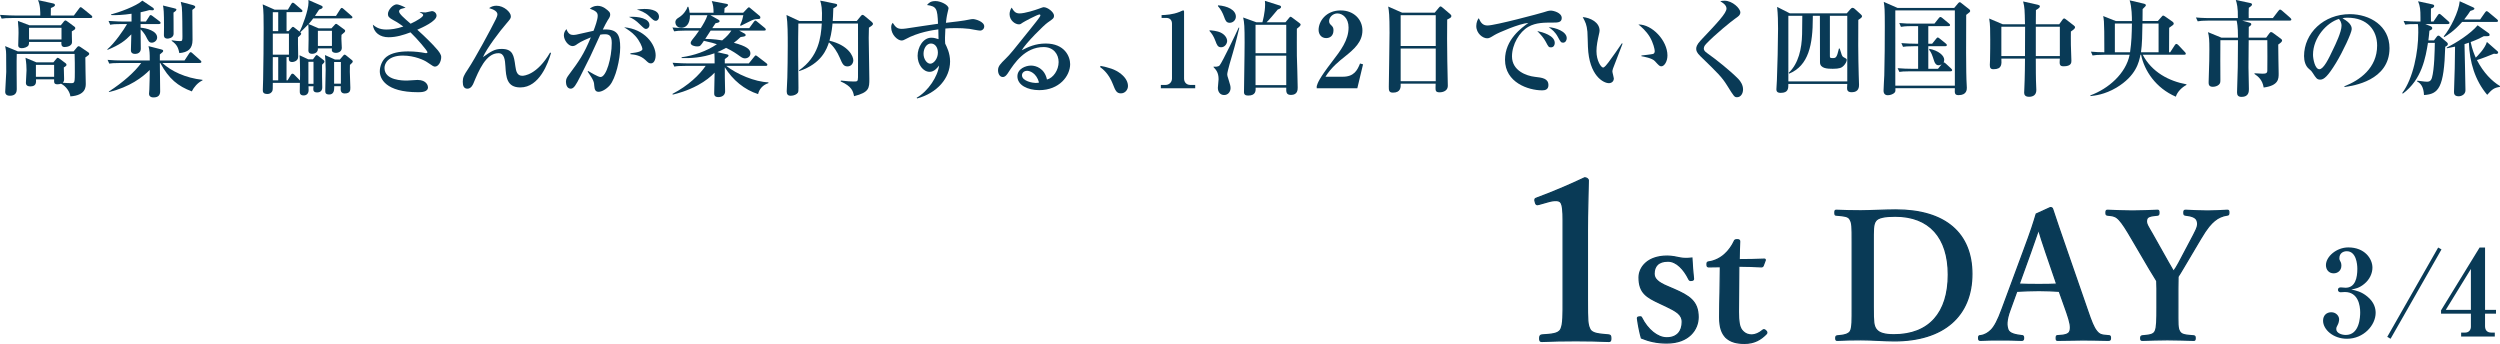
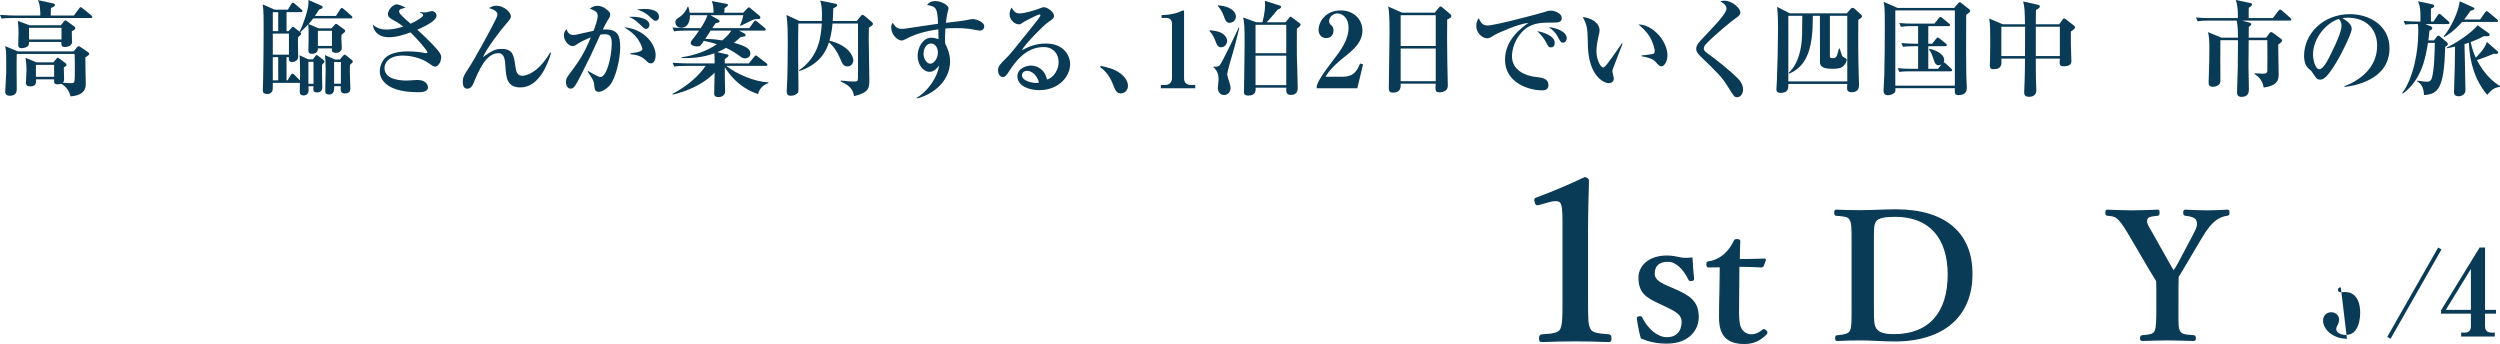
<svg xmlns="http://www.w3.org/2000/svg" id="_レイヤー_2" data-name="レイヤー 2" viewBox="0 0 336.433 46.291">
  <g id="_画像" data-name="画像">
    <g>
      <g>
        <path d="M12.214,2.423H1.736c-.854,0-1.162,.028-1.513,.084l-.224-.504c.84,.07,1.835,.084,1.989,.084h3.432c0-.434,.014-1.387-.309-2.073l2.045,.448c.099,.028,.238,.056,.238,.224s-.238,.266-.546,.392c0,.224,0,.294-.015,1.009h3.11l.7-.938c.084-.112,.126-.182,.21-.182,.07,0,.112,.028,.267,.154l1.162,.938c.098,.07,.141,.14,.141,.21,0,.126-.112,.154-.211,.154Zm-.729,5.309c-.014,.56,.057,3.026,.057,3.516,0,.448,0,1.583-2.073,1.723-.042-.546-.546-1.359-1.261-1.709-.084,.028-.225,.084-.448,.084-.504,0-.49-.224-.476-.672h-2.438c.014,.42,.056,.952-.757,.952-.546,0-.603-.294-.603-.49,0-.084,.084-1.429,.084-1.695,0-.392-.027-.981-.14-1.667l1.471,.616h2.283l.392-.476c.057-.056,.113-.14,.183-.14,.07,0,.168,.056,.238,.112l.826,.616c.112,.084,.126,.182,.126,.224,0,.084-.056,.168-.363,.35,0,.252,.041,1.359,.041,1.583,0,.21-.056,.35-.182,.476,.364,.028,.799,.056,1.162,.056,.253,0,.351-.056,.406-.252,.057-.21,.057-.826,.057-1.233,0-.784,0-1.667-.028-2.451H2.255c-.042,.672,0,4.609,0,4.763,0,.28-.07,.868-.925,.868-.308,0-.63-.112-.63-.532,0-.112,.14-2.437,.14-2.676,0-2.535-.014-2.703-.056-2.969-.028-.224-.07-.364-.098-.504l1.723,.714h7.494l.477-.574c.041-.056,.125-.126,.209-.126s.154,.056,.267,.126l1.009,.686c.07,.042,.14,.112,.14,.21,0,.126-.056,.168-.519,.49Zm-1.82-3.516c-.014,.224,.027,1.247,.027,1.457,0,.49-.602,.658-1.008,.658-.49,0-.435-.49-.42-.687H3.907c0,.266-.014,.336-.069,.448-.154,.266-.616,.392-.896,.392-.183,0-.49-.042-.49-.378,0-.266,.042-1.429,.042-1.667,0-.322,0-.714-.084-1.625l1.555,.588h4.217l.42-.518c.056-.07,.14-.14,.195-.14,.07,0,.154,.056,.267,.14l.967,.714c.069,.056,.098,.098,.098,.182,0,.168-.056,.196-.462,.434Zm-1.387-.476H3.907v1.569h4.371v-1.569Zm-.994,4.987h-2.452v1.611h2.452v-1.611Z" fill="#093a56" />
-         <path d="M21.399,3.236h-2.479v.49c.784,.056,2.228,.434,2.228,1.317,0,.42-.393,.7-.715,.7-.363,0-.462-.196-.826-.911-.098-.196-.434-.658-.687-.882,0,.728,.028,1.891,.028,2.605,0,.532-.435,.7-.757,.7-.574,0-.574-.392-.574-.504,0-.084,.056-1.793,.056-2.129-.854,.882-1.526,1.387-3.193,2.087l-.042-.07c.967-.799,2.241-2.647,2.661-3.404h-.742c-.868,0-1.162,.028-1.526,.098l-.225-.518c.854,.07,1.85,.084,2.003,.084h1.093V1.849c-1.134,.168-2.003,.21-2.745,.182l-.028-.084c1.009-.252,3.404-1.107,4.23-1.863l1.457,.98c.042,.028,.098,.126,.098,.182,0,.07-.069,.14-.182,.14-.099,0-.309-.014-.435-.028-.28,.084-.546,.154-1.177,.294v1.247h.715l.448-.687c.042-.07,.07-.182,.21-.182,.069,0,.154,.07,.252,.14l.925,.7c.07,.056,.14,.126,.14,.21,0,.14-.126,.154-.21,.154Zm4.412,9.063c-1.877-.714-3.081-1.681-4.244-3.824h-.056c0,.532,.042,3.208,.042,3.81,0,.49-.225,.826-.896,.826-.463,0-.603-.266-.603-.476,0-.126,.042-.504,.042-.588,.028-.826,.057-1.807,.057-2.633-.967,.98-2.704,2.297-5.463,2.97l-.057-.056c1.934-1.247,3.529-2.676,4.37-3.852h-2.787c-.967,0-1.247,.042-1.513,.084l-.225-.504c.658,.056,1.316,.084,1.989,.084h3.685c0-.967-.015-1.331-.169-1.933l1.695,.434c.14,.042,.28,.07,.28,.196s-.042,.168-.448,.49v.812h3.319l.617-.938c.041-.07,.125-.182,.209-.182s.196,.098,.253,.154l1.05,.938c.07,.07,.141,.126,.141,.21,0,.14-.141,.154-.225,.154h-5.028c1.204,1.106,3.109,2.017,5.407,2.269v.07c-.658,.308-1.177,.938-1.443,1.485ZM23.347,1.695c0,.462,.027,2.662,.014,2.9-.056,.56-.742,.602-.799,.602-.504,0-.504-.336-.504-.49,0-.168,.014-.896,.014-1.037,0-2.143-.056-2.521-.14-2.927l1.485,.364c.279,.07,.322,.084,.322,.196,0,.126-.238,.294-.393,.392Zm2.535-.364c0,.63,.028,3.614,.028,4.034,0,1.233-.631,1.681-1.779,1.779-.154-.826-.392-1.191-1.022-1.639v-.084c.603,.084,.799,.112,1.106,.112,.322,0,.337-.084,.337-.644,0-.602-.015-3.46-.085-3.936-.056-.322-.098-.518-.14-.7l1.639,.434c.141,.042,.309,.112,.309,.238,0,.112-.043,.154-.393,.406Z" fill="#093a56" />
        <path d="M38.562,1.639v2.549h.28l.392-.448c.07-.07,.112-.126,.196-.126,.07,0,.126,.042,.238,.14l.645,.504c.336-.588,1.204-2.872,1.204-3.922,0-.098,0-.224-.014-.336l1.737,.756c.084,.042,.182,.098,.182,.196,0,.182-.182,.238-.476,.336-.295,.462-.421,.658-.561,.854h2.829l.561-.882c.07-.098,.126-.196,.224-.196,.057,0,.127,.042,.253,.154l1.022,.896c.07,.056,.154,.126,.154,.21,0,.14-.141,.154-.225,.154h-5.057c-.196,.266-.28,.378-.616,.757l1.345,.574h1.736l.406-.448c.084-.098,.141-.154,.211-.154,.069,0,.126,.042,.238,.126l.84,.616c.098,.07,.141,.098,.141,.21,0,.126-.043,.168-.49,.532,0,.154-.015,.336-.015,.504,0,.182,.056,1.051,.056,1.247,0,.462-.406,.672-.798,.672-.224,0-.546-.07-.546-.392,0-.042,.014-.182,.014-.21h-1.891c.041,.49-.351,.729-.771,.729-.504,0-.504-.336-.504-.462,0-.21,.028-1.219,.028-1.457,0-1.331,0-1.485-.042-2.045-.364,.392-1.009,1.009-1.078,1.064,.069,.07,.125,.126,.125,.182,0,.126-.098,.21-.434,.504v.924c0,.238,.027,1.415,.027,1.681,0,.658-.742,.715-.798,.715-.393,0-.462-.224-.462-.42,0-.07,0-.154,.014-.238h-.322v3.124h.141l.434-.715c.07-.112,.126-.182,.21-.182,.112,0,.21,.07,.267,.14l.714,.729,.042,.042c.015-.658,.015-.742,.015-.812,0-.574-.015-2.073-.07-2.577l1.177,.546h.63l.309-.42c.056-.07,.112-.154,.182-.154,.07,0,.154,.056,.267,.154l.645,.504c.098,.084,.14,.126,.14,.196,0,.126-.069,.21-.322,.448v1.527c0,.224,.028,1.275,.028,1.513,0,.49-.294,.686-.687,.686-.476,0-.519-.252-.519-.476q0-.098,.028-.35h-.673c0,.112,.015,.42,.015,.518,0,.434-.252,.714-.673,.714-.518,0-.518-.364-.518-.574,0-.14,.014-1.022,.014-1.121h-3.643c0,.729,0,.925-.056,1.079-.028,.07-.196,.42-.672,.42-.616,0-.616-.322-.616-.546,0-.196,.042-1.177,.042-1.401,.042-2.325,.069-4.636,.069-6.948,0-1.205,0-2.325-.126-3.166l1.611,.714h1.778l.449-.756c.056-.084,.125-.182,.209-.182,.085,0,.154,.042,.267,.14l.896,.77c.084,.07,.14,.126,.14,.21,0,.14-.14,.154-.224,.154h-1.919Zm-1.121,9.175v-3.124h-.729c-.014,.448,0,2.633,0,3.124h.729Zm-.729-9.175v2.549h.729V1.639h-.729Zm0,2.885v2.83h2.172v-2.83h-2.172Zm5.478,6.752v-2.956h-.687v2.956h.687Zm.589-7.13v2.031h1.891v-2.031h-1.891Zm2.955,3.866l.42-.49c.07-.084,.141-.168,.225-.168,.07,0,.14,.056,.195,.098l.743,.602c.084,.07,.153,.126,.153,.21,0,.126-.041,.154-.378,.476,0,.294-.014,.532-.014,.896,0,.336,.07,1.849,.07,2.171s0,.771-.757,.771c-.532,0-.546-.42-.546-.63,0-.07,.014-.266,.014-.35h-.882v.154c0,.378-.043,.966-.673,.966-.532,0-.532-.294-.532-.504,0-.462,.056-2.465,.056-2.872,0-.798-.056-1.625-.098-1.933l1.345,.602h.658Zm-.771,.336v2.914h.911v-2.914h-.911Z" fill="#093a56" />
        <path d="M58.55,8.965c-.195,0-.279-.056-1.078-.602-.351-.252-1.667-.883-3.25-.883-1.975,0-2.479,1.051-2.479,1.667,0,1.695,2.493,1.695,3.026,1.695,.224,0,1.219-.084,1.414-.084,1.275,0,1.415,.84,1.415,.98,0,.672-.938,.672-1.345,.672-4.37,0-5.141-1.835-5.141-2.815,0-.63,.294-1.485,.896-1.947,.686-.532,1.751-.729,2.928-.729,.91,0,1.709,.112,2.227,.21,.042,.014,.112,.028,.168,.028,.084,0,.196-.028,.196-.126,0-.182-1.345-1.779-2.283-2.675-.938,.35-1.905,.658-2.955,.658-1.135,0-2.003-.616-2.115-1.695,.308,.252,.784,.658,1.807,.658,.603,0,1.358-.084,2.298-.406-.771-.56-1.107-.742-1.359-.869-.574-.308-.715-.49-.715-.812,0-.56,.688-1.303,1.191-1.303,.182,0,.714,.182,1.19,.448-.099,.042-.589,.14-.673,.196-.125,.07-.209,.182-.209,.308,0,.308,.658,.883,1.555,1.653,.882-.406,1.694-.911,1.694-1.163,0-.084-.042-.154-.476-.392l.014-.028c.378,.056,.686,.07,.771,.07,.126,0,.728-.182,.854-.182,.336,0,.63,.28,.63,.616,0,.756-1.933,1.597-2.591,1.891,.125,.112,.7,.63,.812,.742,.714,.687,2.03,1.961,2.283,2.507,.098,.196,.125,.294,.125,.406,0,.687-.406,1.303-.826,1.303Z" fill="#093a56" />
        <path d="M70.02,11.766c-1.835,0-1.919-1.429-2.003-2.815-.057-.869-.126-1.793-.938-1.793-1.681-.014-2.661,2.367-3.362,4.048-.07,.168-.308,.729-.812,.729-.462,0-.63-.35-.63-.939,0-.574,.168-.896,.687-1.667,.967-1.443,3.151-5.491,3.781-6.78,.07-.154,.196-.434,.196-.616,0-.35-.406-.645-1.12-.841,.309-.224,.616-.322,.994-.322,1.009,0,1.934,.882,1.934,1.415,0,.28-.057,.35-.645,1.037-.785,.896-2.619,3.306-3.109,4.469,1.092-.771,1.555-1.107,2.507-1.107,1.526,0,1.653,.869,1.849,2.311,.099,.729,.252,1.303,.939,1.303,.224,0,1.988-.112,3.739-3.124l.126,.056c-.378,1.317-1.555,4.636-4.132,4.636Z" fill="#093a56" />
        <path d="M82.044,11.5c-.476,.532-1.092,.854-1.484,.854-.435,0-.547-.294-.588-.812-.028-.476-.043-.7-.896-1.919l.069-.07c.238,.14,1.345,.812,1.667,.812,.799,0,1.513-2.62,1.513-4.581,0-.967-.336-1.177-.91-1.177-.196,0-.448,.014-.63,.056-.141,.28-1.121,2.479-1.346,2.927-.195,.378-1.162,2.325-1.344,2.689-.589,1.163-.869,1.653-1.289,1.653-.477,0-.645-.518-.645-.925s.154-.616,.42-.981c1.316-1.779,1.976-2.675,2.928-5-.336,.126-1.33,.546-1.793,.882-.224,.168-.406,.294-.672,.294-.547,0-1.163-.77-1.163-1.471,0-.406,.224-.658,.351-.812,.224,.658,.574,.784,.896,.784,.126,0,.308-.014,.434-.042,.49-.112,1.836-.42,2.312-.518,.21-.546,.561-1.513,.561-2.017,0-.42-.196-.644-1.064-.967,.21-.154,.532-.378,1.05-.378,.743,0,1.331,.56,1.569,.812,.084,.098,.126,.21,.126,.35,0,.252-.07,.392-.336,.784-.168,.252-.406,.742-.658,1.247,2.017-.126,2.339,.771,2.339,2.423,0,1.555-.603,4.174-1.415,5.099Zm5.547-2.97c-.266,0-.378-.112-.742-.462-.672-.63-1.429-.714-2.003-.771l-.014-.126c1.19-.112,1.625-.35,1.625-.574s-.364-1.107-.967-1.765c-.462-.518-1.093-.91-1.499-1.163,2.731,.238,4.244,2.269,4.244,3.782,0,.238-.07,1.078-.645,1.078Zm-.672-4.636c-.154,0-.28-.098-.812-.616-.504-.504-.952-.812-1.484-1.009,1.358-.084,2.773,.238,2.773,1.093,0,.308-.211,.532-.477,.532Zm1.331-1.093c-.225,0-.351-.098-.896-.63-.547-.532-1.219-.756-1.653-.883,.322-.042,.616-.084,1.037-.084,.294,0,1.946,0,1.946,1.065,0,.28-.182,.532-.434,.532Z" fill="#093a56" />
        <path d="M102.021,12.663c-1.82-.574-3.432-1.891-4.482-3.614,0,.854,0,1.849,.028,2.592,0,.042,.014,.546,.014,.644,0,.784-.84,.784-.896,.784-.574,0-.574-.336-.574-.532,0-.448,.042-2.367,.056-2.76-.476,.518-1.26,1.148-2.24,1.681-1.485,.798-2.802,1.135-3.391,1.275l-.042-.098c2.144-1.121,3.628-2.549,4.469-3.768h-2.703c-.854,0-1.163,.028-1.513,.098l-.238-.518c.854,.07,1.849,.084,2.003,.084h3.655c0-.434,0-.924-.027-1.359-1.695,.616-3.236,.672-4.412,.644v-.112c1.681-.238,3.319-.798,4.748-1.751-.294-.098-.771-.252-1.751-.462-.462,.7-.504,.756-.91,.756-.309,0-.868-.126-.868-.462,0-.112,.098-.308,.195-.42,.393-.504,.547-.658,.938-1.247h-1.849c-.854,0-1.162,.042-1.513,.098l-.225-.518c.854,.084,1.835,.084,1.989,.084h1.821c.267-.406,.729-1.163,.896-1.737h-2.354c.028,1.233-.588,1.695-1.135,1.695-.63,0-.826-.462-.826-.728,0-.364,.224-.504,.49-.672,.546-.336,1.022-.953,1.148-1.429h.112c.126,.462,.141,.504,.168,.799h3.222c0-.645-.042-1.023-.238-1.569l1.989,.378c.168,.028,.196,.112,.196,.154,0,.126-.294,.308-.462,.42-.028,.28-.028,.308-.043,.616h2.55l.589-.616c.084-.084,.14-.112,.182-.112,.057,0,.098,.042,.182,.112l1.247,1.037c.07,.056,.112,.126,.112,.21,0,.21-.126,.224-.448,.224-.084,0-.364,.014-.7,.168-.238,.112-1.275,.644-1.499,.742l-.084-.084c.294-.644,.351-.938,.435-1.345h-4.427l1.093,.616c.056,.028,.14,.112,.14,.182,0,.126-.098,.21-.546,.28-.099,.154-.141,.196-.435,.658h4.973l.616-.84c.07-.084,.126-.168,.21-.168,.085,0,.141,.07,.253,.154l1.008,.826c.084,.07,.141,.14,.141,.224,0,.126-.127,.14-.211,.14h-3.375l.756,.42c.099,.056,.112,.112,.112,.168,0,.14,0,.196-.673,.28-.363,.35-.588,.532-.91,.77,1.723,.462,2.228,.883,2.228,1.415,0,.518-.462,.686-.715,.686-.224,0-.392-.07-.7-.294-.448-.322-.967-.7-1.863-1.121-.588,.322-.896,.462-1.176,.574l1.288,.294c.099,.028,.224,.056,.224,.154,0,.126-.056,.168-.504,.49v.574h3.236l.714-.882c.126-.168,.154-.182,.225-.182,.056,0,.084,.014,.266,.154l1.149,.883c.069,.056,.14,.126,.14,.21,0,.126-.112,.154-.21,.154h-5.323c1.415,1.121,3.853,2.157,5.673,2.213v.112c-.742,.224-1.246,.812-1.387,1.471Zm-6.387-8.545c-.168,.266-.49,.742-.729,1.121,.322,0,1.051,0,2.283,.196,.658-.532,.994-.953,1.232-1.317h-2.787Z" fill="#093a56" />
        <path d="M116.934,3.726c-.014,.322-.028,.742-.028,1.373,0,1.541,.084,3.992,.084,5.519,0,1.219,0,1.807-2.059,2.325-.126-.644-.28-1.317-1.807-1.989l.041-.112c.925,.098,1.275,.126,1.695,.126,.547,0,.574-.014,.603-.56,0-.154,.014-6.135,0-7.242h-3.432c-.015,.21-.099,1.275-.406,2.311,2.591,.63,3.208,2.101,3.208,2.647,0,.308-.211,.812-.785,.812-.532,0-.686-.336-1.036-1.163-.337-.784-.799-1.513-1.457-2.073-.294,.882-.966,2.844-3.992,3.866l-.042-.098c2.662-1.835,2.955-4.455,3.068-6.303h-3.152c-.056,2.521-.014,5.939,.014,8.643,0,.392,0,.518-.084,.672-.14,.21-.518,.406-.952,.406-.393,0-.546-.196-.546-.602,0-.294,.069-1.569,.084-1.835,.027-1.093,.056-2.704,.056-4.258s0-3.068-.168-4.174l1.737,.812h3.025c.07-1.709-.07-2.213-.225-2.746l2.004,.406c.153,.028,.279,.056,.279,.196,0,.168-.14,.238-.518,.434-.028,.938-.057,1.401-.084,1.709h3.235l.504-.616c.141-.168,.183-.21,.28-.21,.084,0,.21,.084,.267,.14l.98,.812c.056,.056,.153,.168,.153,.252,0,.182-.266,.336-.546,.518Z" fill="#093a56" />
        <path d="M131.902,4.118c-.237,0-1.261-.21-1.471-.238-.616-.07-1.204-.098-1.807-.098-.687,0-1.106,.028-1.401,.056-.056,.967-.069,1.555-.027,2.031,.21,.434,.658,1.275,.658,2.395,0,2.269-1.751,4.258-4.44,4.987l-.056-.098c1.541-.868,2.857-2.885,3.012-4.328-.253,.322-.659,.841-1.262,.841-.882,0-1.624-.981-1.624-2.157,0-1.121,.714-2.437,1.849-2.437,.364,0,.687,.112,.967,.196,0-.07-.014-.883-.028-1.317-.729,.098-2.718,.378-4.44,1.331-.14,.084-.336,.168-.504,.168-.519,0-1.4-.756-1.4-1.765,0-.336,.084-.448,.209-.616,.351,.546,.589,.812,1.191,.812,.308,0,.364,0,2.801-.378,.281-.042,1.766-.252,2.102-.308-.084-2.045-.196-2.339-1.484-2.521,.238-.266,.462-.532,1.148-.532s1.751,.518,1.751,.98c0,.07-.099,.42-.126,.56-.127,.504-.196,1.121-.225,1.387,.869-.098,2.479-.28,3.193-.448,.112-.028,.309-.056,.449-.056,.336,0,1.513,.35,1.513,.98,0,.364-.294,.574-.547,.574Zm-6.625,1.737c-.589,0-.995,.658-.995,1.387,0,.7,.448,1.331,.91,1.331s1.023-.687,1.023-1.485c0-.714-.379-1.233-.938-1.233Z" fill="#093a56" />
        <path d="M139.856,12.131c-1.569,0-2.941-.672-2.941-1.863,0-1.009,1.106-1.443,1.834-1.443,.659,0,1.821,.364,2.144,1.877,.854-.21,1.569-1.275,1.569-2.353,0-1.037-.673-2.017-2.018-2.017-2.521,0-3.964,2.213-4.721,3.376-.168,.266-.42,.658-.77,.658-.435,0-.645-.476-.645-.911,0-.546,.308-.854,1.036-1.569,.603-.588,.925-.995,3.403-4.09,.463-.574,1.023-1.275,1.191-1.555,.042-.056,.07-.14,.07-.182,0-.056-.028-.112-.127-.112-.266,0-2.143,1.009-2.227,1.079-.225,.168-.351,.252-.532,.252-.519,0-1.261-.532-1.261-1.373,0-.308,.111-.644,.28-.883,.294,.504,.519,.784,1.064,.784,.714,0,2.144-.462,2.549-.616,.126-.042,.589-.224,.687-.224,.561,0,1.4,.686,1.4,1.135,0,.35-.125,.434-.84,.925-.519,.35-2.983,2.802-3.502,3.74,.84-.434,1.835-.91,3.222-.91,2.563,0,3.292,1.765,3.292,2.773,0,1.597-1.471,3.502-4.16,3.502Zm-1.653-2.605c-.266,0-.672,.182-.672,.602,0,.812,1.513,1.037,1.821,1.037,.237,0,.336-.028,.476-.056-.364-1.317-1.274-1.583-1.625-1.583Z" fill="#093a56" />
        <path d="M150.844,12.565c-.603,0-.756-.42-1.078-1.233-.547-1.415-1.345-2.031-1.724-2.311l.07-.154c1.009,.21,1.934,.42,2.76,1.093,.687,.56,.924,1.135,.924,1.625,0,.476-.378,.98-.952,.98Z" fill="#093a56" />
        <path d="M156.219,11.878v-.448h.63c.505,0,.869-.392,.869-.854V3.194c0-.504-.295-.785-.785-.785h-.615v-.378c.546-.014,1.471-.056,2.423-.434,.069-.028,.406-.196,.49-.196s.112,.07,.112,.168V10.576c0,.462,.294,.854,.854,.854h.645v.448h-4.622Z" fill="#093a56" />
        <path d="M164.327,6.359c-.449,0-.574-.336-.743-.798-.28-.756-.519-1.051-.812-1.387v-.098c.267,.014,.995,.07,1.499,.308,.588,.28,.869,.757,.869,1.135,0,.308-.267,.84-.812,.84Zm1.597,.7c-.154,.518-.771,2.563-.771,2.942,0,.154,.014,.21,.195,.77,.183,.602,.253,.799,.253,1.079,0,.448-.294,.938-.868,.938-.547,0-.841-.448-.841-.967,0-.182,.098-.994,.098-1.163,0-.924-.378-1.303-.672-1.611v-.084c.237,.028,.63,.042,.812-.168,.35-.406,2.325-4.525,2.563-5.085l.084,.028c-.196,.799-.547,2.311-.854,3.32Zm-.435-3.992c-.477,0-.588-.336-.756-.798-.183-.518-.463-1.051-.827-1.443v-.112c1.274,.084,2.409,.616,2.409,1.527,0,.462-.392,.826-.826,.826Zm9.035,.799c0,.574-.014,3.25,0,3.642,.014,.574,.111,3.362,.111,4.258,0,.28,0,1.009-.896,1.009-.672,0-.658-.42-.644-.98h-4.118c.014,.406,.027,1.064-.995,1.064-.392,0-.574-.126-.574-.462,0-.799,.056-4.286,.07-5.001,0-.56,.014-1.121,.014-1.667,0-2.129-.042-2.717-.196-3.376l1.779,.644h.812c.028-.112,.364-1.289,.364-2.437,0-.098-.015-.196-.028-.448l1.905,.602c.154,.042,.267,.084,.267,.224,0,.196-.295,.294-.435,.336-.49,.588-1.233,1.485-1.513,1.723h2.549l.435-.532c.084-.112,.168-.21,.238-.21,.084,0,.168,.07,.28,.154l.882,.658c.183,.126,.196,.182,.196,.238,0,.196-.322,.42-.504,.561Zm-1.429-.532h-4.133v3.824h4.133V3.334Zm0,4.16h-4.133v3.964h4.133v-3.964Z" fill="#093a56" />
        <path d="M177.194,11.598c.126-.434,.309-1.008,2.073-3.306,1.163-1.513,2.214-2.885,2.214-4.594,0-1.261-.799-1.891-1.5-1.891-.63,0-1.12,.532-1.12,1.023,0,.294,.126,.42,.322,.602,.196,.196,.267,.336,.267,.644,0,.798-.533,1.051-.98,1.051-.687,0-1.023-.546-1.023-1.106,0-1.135,.98-2.619,2.97-2.619,1.793,0,2.928,1.247,2.928,2.689,0,1.541-1.093,2.507-2.353,3.516-.715,.56-1.863,1.485-2.62,2.717h2.339c1.485,0,1.947-.854,2.312-1.779l.406,.112-.771,3.222h-5.463v-.28Z" fill="#093a56" />
        <path d="M194.753,2.633c-.027,1.681-.014,3.46,.015,5.561,0,.532,.069,2.858,.069,3.334,0,.896-1.021,.896-1.106,.896-.532,0-.546-.238-.546-.603,0-.056,.014-.504,.014-.56h-4.706c.014,.434,.042,1.205-1.037,1.205-.56,0-.56-.322-.56-.799,0-.28,.098-6.107,.098-7.256,0-2.423-.07-2.885-.182-3.53l1.877,.826h4.384l.546-.658c.112-.126,.154-.182,.238-.182s.141,.056,.267,.154l1.022,.869c.084,.07,.168,.168,.168,.266,0,.196-.14,.266-.561,.476Zm-1.541-.588h-4.72V6.191h4.72V2.045Zm0,4.482h-4.72v4.398h4.72V6.528Z" fill="#093a56" />
        <path d="M209.02,3.04c-1.177,0-2.325-.014-3.333,.56-1.219,.687-2.214,2.381-2.214,3.992,0,1.933,1.961,2.619,3.067,2.746,.995,.112,1.836,.21,1.836,1.121,0,.574-.421,.7-.827,.7-1.877,0-5.015-1.051-5.015-4.118,0-2.731,2.256-4.314,3.152-4.959-1.219,.084-4.076,1.331-4.553,1.625-.574,.35-.729,.448-1.009,.448-.574,0-1.457-.644-1.457-1.653,0-.504,.21-.938,.337-1.051,.266,.63,.56,.98,1.176,.98,1.023,0,7.13-1.639,7.551-1.779,.406-.126,.645-.224,.98-.224s1.457,.28,1.457,.995c0,.616-.575,.616-1.149,.616Zm-.308,3.334c-.295,0-.336-.07-.687-.742-.294-.56-.645-.925-1.149-1.457,.688,.154,2.354,.588,2.354,1.611,0,.21-.098,.588-.518,.588Zm1.639-.63c-.28,0-.351-.112-.687-.742-.378-.714-.784-1.009-1.247-1.345,.883,.056,2.424,.56,2.424,1.485,0,.308-.196,.602-.49,.602Z" fill="#093a56" />
        <path d="M217.067,9.217c-.056,.196-.084,.308-.084,.392,0,.154,.196,.812,.196,.938,0,.392-.28,.645-.673,.645-.686,0-2.661-.953-2.814-4.889-.015-.322-.043-1.737-.07-2.031-.099-.98-.252-1.26-.631-1.975,.995,.084,2.27,.686,2.27,1.821,0,.154-.042,.28-.07,.434-.195,.854-.35,1.597-.35,2.325,0,1.317,.63,2.213,.896,2.213,.182,0,.532-.448,.729-.714,.476-.63,1.526-2.129,1.793-2.549l.098,.042c-.112,.266-1.275,3.292-1.289,3.348Zm6.514-.294c-.238,0-.309-.07-.883-.7-.363-.406-1.498-.602-1.807-.658v-.098c.112-.014,1.415-.154,1.568-.21,.085-.028,.225-.126,.225-.378,0-.238-.196-1.121-.672-1.919-.477-.784-1.121-1.345-1.527-1.667,1.835-.028,3.908,2.157,3.908,4.174,0,.826-.434,1.457-.812,1.457Z" fill="#093a56" />
        <path d="M233.771,13.083c-.364,0-.393-.042-1.359-1.597-.7-1.121-1.232-1.639-3.6-3.936-.477-.462-.547-.742-.547-.967s.028-.532,.631-1.177c2.255-2.381,3.445-3.642,3.445-4.258,0-.504-.615-.854-.84-.967,.154-.056,.252-.084,.574-.084,1.078,0,2.129,1.051,2.129,1.569,0,.378-.336,.588-.658,.812-.462,.308-2.745,2.157-3.964,3.446-.042,.042-.294,.308-.294,.588,0,.238,.111,.406,.462,.645,1.19,.84,3.124,2.381,4.202,3.488,.266,.28,.616,.784,.616,1.387,0,.588-.336,1.051-.798,1.051Z" fill="#093a56" />
        <path d="M250.078,2.676c-.028,1.359-.015,5.295,.056,7.424,0,.21,.042,1.121,.042,1.303,0,.252,0,1.009-.98,1.009-.63,0-.63-.364-.63-.602,0-.084,.027-.448,.027-.518h-7.928c0,.616,0,1.205-1.037,1.205-.49,0-.574-.238-.574-.476,0-.196,.057-1.079,.07-1.247,.07-1.639,.154-5.211,.154-6.906,0-.911-.014-1.947-.126-2.942l1.709,.868h7.662l.49-.56c.126-.14,.196-.182,.294-.182,.07,0,.196,.042,.322,.168l.715,.644c.125,.112,.237,.238,.237,.308,0,.154-.112,.252-.504,.504Zm-1.485-.546h-2.339V7.564c0,.21,.056,.252,.351,.252,.434,0,.574,0,.868-1.289h.099c.266,.868,.321,1.051,.49,1.149,.35,.196,.462,.224,.462,.392,0,.182-.168,.532-.421,.784-.252,.266-.56,.406-1.456,.406-.7,0-1.709-.028-1.724-.854-.014-.7-.014-4.707-.014-6.275h-.952v.238c0,3.628-.547,6.458-3.194,7.55l-.042-.126c1.317-1.247,1.751-3.25,1.793-5.197,.015-.35,.015-2.073,.028-2.465h-1.877V10.954h7.928V2.129Z" fill="#093a56" />
        <path d="M264.598,2.003c-.015,2.395-.042,7.914,.069,9.455,.015,.182,.015,.294,.015,.35,0,.224,0,.995-1.106,.995-.547,0-.533-.266-.505-.938h-7.998c.014,.266,.014,.462-.099,.588-.153,.182-.546,.364-.924,.364-.574,0-.574-.504-.574-.63,0-.294,.084-1.709,.098-2.045,.057-1.765,.07-4.777,.07-6.57,0-2.353-.028-2.634-.141-3.32l1.85,.812h7.634l.519-.616c.084-.098,.154-.154,.224-.154,.085,0,.169,.084,.294,.182l.98,.77c.085,.056,.127,.126,.127,.224,0,.126-.042,.168-.532,.532Zm-1.527-.602h-8.013V11.528h8.013V1.401Zm-.574,8.194h-5.379c-.966,0-1.247,.042-1.513,.084l-.238-.504c.672,.056,1.331,.084,2.003,.084h.757v-3.04h-.519c-.966,0-1.232,.042-1.513,.084l-.225-.504c.659,.056,1.331,.084,1.989,.084h.267V3.516h-.799c-.967,0-1.232,.056-1.513,.098l-.224-.518c.658,.07,1.33,.084,1.988,.084h2.746l.574-.728c.07-.084,.14-.168,.238-.168,.07,0,.14,.056,.252,.14l.896,.742c.056,.042,.141,.112,.141,.21,0,.14-.141,.14-.225,.14h-2.703v2.367h.518l.532-.658c.042-.056,.141-.182,.225-.182,.069,0,.098,.028,.266,.154l.812,.658c.057,.042,.141,.112,.141,.21,0,.14-.126,.154-.21,.154h-2.283v3.04h1.303l.49-.602c-.154,.098-.28,.126-.406,.126-.322,0-.49-.252-.589-.532-.308-.938-.378-1.149-.687-1.555l.028-.126c1.219,.224,2.003,.91,2.003,1.471,0,.196-.042,.266-.084,.364,.098-.014,.21,.07,.28,.14l.729,.672c.056,.056,.14,.14,.14,.224,0,.14-.14,.154-.21,.154Z" fill="#093a56" />
        <path d="M278.686,4.244c0,.406-.015,1.093,0,1.807,0,.588,.069,1.527,.069,2.129,0,.238,0,.742-1.05,.742-.574,0-.561-.28-.505-1.037h-3.235c0,1.079,0,2.815,.056,3.838,0,.098,.015,.308,.015,.392,0,.658-.421,.911-.98,.911-.547,0-.659-.294-.659-.56,0-.014,0-.14,.015-.336,.084-1.737,.098-3.81,.098-4.244h-3.18c.042,.756,.084,1.429-1.064,1.429-.392,0-.49-.182-.49-.588,0-.098,.015-.518,.028-.602,.027-.658,.027-2.689,.027-2.83,0-1.107,0-2.031-.14-2.802l1.821,.77h2.997c-.042-1.975-.042-2.241-.252-3.068l1.989,.448c.126,.028,.266,.084,.266,.21s-.098,.252-.531,.504c-.015,.308-.015,1.639-.015,1.905h3.151l.463-.644c.07-.084,.126-.14,.195-.14,.07,0,.141,.056,.238,.126l1.051,.812c.126,.098,.182,.168,.182,.252,0,.14-.098,.252-.56,.574Zm-9.357-.645v3.95h3.18c0-.63,.015-3.558,.015-3.95h-3.194Zm7.872,0h-3.235v3.95h3.235V3.6Z" fill="#093a56" />
-         <path d="M292.812,13.013c-2.703-1.163-4.244-3.502-4.679-5.645h-.084c-.195,.981-.574,2.83-3.235,4.427-1.583,.938-2.941,1.079-3.502,1.135v-.098c2.438-.896,4.776-2.942,5.28-5.463h-3.474c-.854,0-1.162,.042-1.513,.098l-.224-.518c.546,.056,1.261,.084,1.807,.084,0-2.591-.014-3.432-.056-4.16-.028-.35-.057-.504-.099-.714l1.695,.672h2.171c0-.448,0-1.877-.309-2.788l1.962,.462c.069,.014,.224,.07,.224,.196,0,.098-.042,.14-.434,.518,0,.252-.015,1.387-.015,1.611h2.06l.434-.49c.084-.084,.196-.252,.28-.252,.056,0,.225,.098,.28,.14l.98,.686c.07,.056,.168,.154,.168,.252s-.056,.154-.098,.196c-.057,.056-.098,.084-.519,.378-.014,.364-.014,2.858-.014,3.292h.153l.617-.952c.056-.084,.126-.168,.21-.168s.183,.07,.267,.154l.882,.939c.07,.07,.126,.14,.126,.21,0,.14-.126,.154-.21,.154h-5.589c1.219,2.325,3.502,3.544,5.883,3.978v.084c-.588,.308-1.219,.896-1.429,1.583Zm-8.208-9.847v3.866h2.045c.21-1.443,.225-2.465,.252-3.866h-2.297Zm5.883,0h-2.171c-.015,1.289-.042,2.872-.196,3.866h2.367V3.166Z" fill="#093a56" />
        <path d="M308.145,2.773h-6.401l.994,.28c.112,.028,.225,.084,.225,.21,0,.098-.098,.21-.336,.364,0,.224-.014,1.233-.014,1.443h2.353l.421-.574c.069-.098,.153-.182,.237-.182,.085,0,.183,.056,.294,.14l1.009,.742c.085,.056,.183,.154,.183,.252,0,.168-.196,.322-.519,.546-.014,.616,.056,3.348,.056,3.908,0,.7,0,1.611-2.017,1.877-.168-1.079-.812-1.541-1.232-1.821v-.098c.336,.028,.98,.056,1.078,.056,.49,0,.645-.084,.645-.434,.014-.462,.014-3.082,0-4.076h-2.507c-.028,2.073-.028,2.857-.028,3.656,0,.462,.056,2.507,.056,2.927,0,.294,0,1.051-.98,1.051-.519,0-.616-.28-.616-.616,0-.028,.084-2.858,.098-3.39,.015-1.541,.028-3.082,.028-3.628h-2.367c-.028,.84,0,4.566,0,5.323,0,.294,0,.49-.21,.672-.196,.182-.519,.28-.812,.28-.561,0-.561-.378-.561-.616,0-.448,.07-2.465,.084-2.872,.015-.602,.015-1.093,.015-1.527,0-1.275-.028-1.695-.183-2.339l1.808,.742h2.227c0-1.555-.126-2.031-.182-2.297h-3.727c-.868,0-1.162,.042-1.513,.098l-.238-.518c.854,.084,1.849,.084,2.003,.084h3.643c.027-1.401-.141-2.017-.28-2.437l1.933,.406c.154,.028,.252,.098,.252,.196,0,.112-.084,.21-.434,.448-.014,.392-.028,.771-.014,1.387h3.249l.743-.967c.084-.112,.168-.182,.237-.182,.07,0,.154,.056,.267,.154l1.106,.966c.07,.07,.14,.154,.14,.224,0,.098-.098,.14-.21,.14Z" fill="#093a56" />
        <path d="M315.513,11.71l-.028-.098c2.06-.798,4.412-2.451,4.412-5.477,0-2.031-1.274-3.754-3.992-3.754-.392,0-.504,.028-.672,.084,1.246,.658,1.246,1.261,1.246,1.443,0,.504-1.218,3.096-2.129,4.58-1.079,1.765-1.61,2.227-2.101,2.227-.449,0-.574-.21-1.009-.883-.183-.28-.196-.294-.546-.588-.435-.364-.631-1.037-.631-1.695,0-3.096,2.661-5.645,6.163-5.645,2.704,0,5.337,1.583,5.337,4.581,0,4.37-4.931,5.071-6.051,5.225Zm-.757-9.161c-1.61,.476-3.487,2.493-3.487,4.819,0,.574,.266,1.947,.854,1.947,.574,0,1.262-1.429,1.836-2.647,.336-.686,1.148-2.381,1.148-3.208,0-.476-.238-.784-.351-.911Z" fill="#093a56" />
        <path d="M329.429,3.236h-3.054l.7,.28c.126,.056,.238,.126,.238,.28s-.099,.21-.379,.336c-.041,.448-.069,.77-.14,1.303h.757l.378-.504c.069-.098,.126-.14,.224-.14,.07,0,.141,.042,.196,.098l.952,.812c.043,.042,.112,.126,.112,.224,0,.168-.098,.238-.35,.364-.154,5.575-.911,6.374-2.858,6.5-.056-1.078-.406-1.555-.938-1.835l.041-.098c.967,.126,1.094,.14,1.303,.14,.225,0,.505-.028,.659-.518,.336-1.148,.378-3.796,.392-4.707h-.924c-.309,1.891-.799,4.931-3.391,6.836l-.069-.098c1.471-1.947,2.157-5.519,2.157-8.138,0-.322,0-.841-.057-1.135-1.022,0-1.288,.014-1.694,.084l-.225-.504c.658,.056,1.331,.084,1.989,.084h.28v-.546c0-1.022-.042-1.527-.322-2.185l1.919,.42c.126,.028,.252,.07,.252,.21,0,.168-.154,.252-.434,.35-.015,.812-.015,1.247,0,1.751h.336l.588-.869c.084-.126,.141-.168,.211-.168,.069,0,.098,.028,.252,.154l.966,.854c.099,.084,.141,.14,.141,.21,0,.14-.126,.154-.21,.154Zm6.514-.28h-4.609c-1.092,1.247-2.045,1.821-2.409,2.031l-.069-.084c.91-1.093,2.031-3.334,2.156-4.735l1.766,.799c.154,.07,.21,.112,.21,.196,0,.154-.308,.238-.546,.308-.183,.294-.393,.588-.827,1.149h2.144l.658-.938c.098-.14,.154-.182,.225-.182,.069,0,.153,.056,.266,.154l1.121,.938c.084,.07,.14,.14,.14,.21,0,.14-.14,.154-.224,.154Zm.462,8.741c-.771,.112-1.051,.336-1.695,1.065-1.652-1.961-2.367-4.398-2.465-7.018-.267,.084-.322,.112-.589,.196,.014,.98,.127,5.323,.127,6.219,0,.546-.533,.798-.911,.798-.63,0-.63-.406-.63-.602,0-.266,.084-2.676,.098-3.166l.042-2.914c-.574,.126-.784,.168-1.093,.224l-.027-.098c1.344-.672,3.193-1.849,4.16-2.998l1.471,1.051c.084,.056,.14,.126,.14,.21,0,.196-.042,.224-.784,.21-.49,.252-.994,.504-1.766,.785,.211,1.022,.505,1.709,.688,2.101,.209-.21,1.232-1.205,1.498-2.115l1.387,1.219c.07,.056,.126,.112,.126,.196,0,.182-.196,.196-.294,.196-.126,0-.196-.014-.28-.028-.588,.238-1.471,.602-2.283,.854,.883,1.709,2.018,2.844,3.11,3.502l-.028,.112Z" fill="#093a56" />
      </g>
      <g>
        <path d="M207.112,27.496c-.301,.09-.42,.06-.51-.33-.091-.33-.091-.42,.27-.54,1.74-.63,4.38-1.74,6.39-2.7,.21,0,.479,.15,.479,.36-.029,2.4-.119,4.2-.119,6.63v9.39c0,2.97,.029,3.36,.33,3.99,.3,.63,1.289,.66,2.55,.78,.21,.03,.27,.12,.27,.45,0,.36-.06,.42-.27,.42-1.38-.06-3.03-.09-4.44-.09-1.56,0-3.149,.03-4.56,.09-.24,0-.3-.06-.3-.42,0-.33,.09-.42,.3-.45,1.26-.09,2.25-.12,2.55-.78,.33-.69,.3-1.98,.3-3.99v-10.74c0-1.11-.06-1.98-.3-2.31-.21-.33-.84-.36-1.77-.09l-1.17,.33Z" fill="#093a56" stroke="#093a56" stroke-miterlimit="10" stroke-width=".172" />
        <path d="M223.36,40.804c-1.752-.816-2.784-1.392-2.784-3.456,0-1.344,1.128-2.88,3.792-2.88,.6,0,1.296,.144,1.729,.24,.479,.096,.96,.096,1.584,.024,.048,.84,.12,1.992,.216,2.784,0,.144-.048,.192-.264,.216-.24,.048-.288-.048-.36-.168-.648-1.32-1.656-2.424-2.809-2.424-1.344,0-1.872,.72-1.872,1.704,0,.672,.528,1.176,1.801,1.704l.84,.36c2.088,.912,3.288,1.632,3.288,3.768,0,1.656-1.248,3.48-4.225,3.48-1.344,0-2.424-.264-3.408-.672-.216-.744-.432-1.848-.527-2.616,0-.168,.023-.192,.239-.216,.24-.024,.265-.024,.337,.144,.791,1.56,2.111,2.664,3.359,2.664,1.416,0,2.089-.888,2.089-2.136,0-1.032-.816-1.464-2.208-2.136l-.816-.384Z" fill="#093a56" stroke="#093a56" stroke-miterlimit="10" stroke-width=".172" />
        <path d="M229.983,35.908c-.216,0-.264-.048-.264-.336,0-.24,.023-.312,.288-.336,.744-.096,1.584-.528,2.112-1.032,.48-.408,1.008-1.152,1.248-1.704,.072-.192,.145-.24,.408-.24,.288,0,.336,.072,.336,.24-.024,.792-.072,1.704-.072,2.448,1.08,0,2.4-.024,3.408-.072,.096,0,.12,.072,.096,.168l-.264,.696c-.023,.096-.12,.168-.24,.168-.888-.048-2.016-.096-3.048-.096l-.048,6.145c0,1.344,.12,2.016,.456,2.472,.456,.576,1.008,.648,1.296,.648,.552,0,1.057-.24,1.536-.648,.12-.096,.24-.072,.384,.072,.145,.144,.24,.264,.049,.456-.721,.72-1.561,1.248-2.904,1.248-1.129,0-1.921-.24-2.521-.816-.528-.576-.816-1.32-.816-2.688,0-1.152,.024-2.232,.048-3.384l.049-3.432-1.537,.024Z" fill="#093a56" stroke="#093a56" stroke-miterlimit="10" stroke-width=".172" />
        <path d="M249.256,32.668c0-2.304,0-2.616-.288-3.144-.24-.456-.816-.48-1.848-.576-.145,0-.192-.024-.192-.312s.023-.336,.192-.336c1.104,.048,2.136,.072,3.287,.072,1.177,0,3.241-.12,4.705-.12,6.696,0,10.249,3.168,10.249,8.617,0,5.64-3.792,9.001-10.441,9.001-1.296,0-3.024-.144-4.488-.144-1.128,0-2.16,.024-3.168,.072-.168,0-.216-.024-.216-.288s.048-.288,.216-.312c.937-.072,1.512-.216,1.752-.624,.265-.48,.24-1.584,.24-3.192v-8.713Zm2.832,8.713c0,1.968,.048,2.448,.384,2.928,.385,.528,1.152,.744,2.4,.744,4.752,0,7.32-2.952,7.32-8.089,0-5.016-2.544-7.873-7.152-7.873-1.392,0-2.328,.168-2.641,.648-.336,.48-.312,1.224-.312,2.928v8.713Z" fill="#093a56" stroke="#093a56" stroke-miterlimit="10" stroke-width=".172" />
-         <path d="M277.12,39.196c-.792-.048-1.824-.096-2.736-.096-1.008,0-1.968,.048-2.977,.096l-.912,2.52c-.527,1.416-.479,2.136-.264,2.688,.216,.504,1.008,.672,1.872,.768,.145,0,.216,.048,.216,.312s-.071,.312-.264,.312c-.888-.048-2.112-.048-3-.048-.84,0-1.729,0-2.521,.048-.216,0-.264-.048-.264-.312s.048-.312,.264-.312c.648-.096,1.056-.408,1.416-.744,.48-.48,.937-1.368,1.464-2.808l2.881-7.777c1.128-3.024,1.344-3.769,1.729-5.041l1.896-.864c.168,0,.265,.048,.312,.216,.479,1.488,.911,2.688,1.991,5.833l2.713,7.825c.48,1.416,.816,2.256,1.2,2.736,.408,.504,.647,.552,1.56,.624,.265,0,.312,.048,.312,.312s-.048,.312-.312,.312c-1.031-.024-2.376-.048-3.408-.048-.936,0-2.352,.024-3.384,.048-.168,0-.192-.048-.192-.312s.048-.312,.192-.312c.912-.048,1.512-.144,1.656-.624,.168-.528,.023-1.2-.433-2.52l-1.008-2.832Zm-1.776-5.16c-.552-1.584-.744-2.28-1.008-3.144-.336,.936-.528,1.56-1.08,3.096l-1.536,4.249c.792,.048,1.752,.048,2.664,.048,.768,0,1.704,0,2.4-.048l-1.44-4.2Z" fill="#093a56" stroke="#093a56" stroke-miterlimit="10" stroke-width=".172" />
        <path d="M290.271,38.836c0-.336-.024-.72-.024-1.032-.359-.6-.623-1.008-.983-1.608l-2.28-3.888c-.864-1.488-1.32-2.208-1.801-2.736-.432-.456-.744-.552-1.56-.624-.168-.024-.216-.048-.216-.312,0-.288,.048-.336,.216-.336,1.128,.048,2.231,.096,3.336,.096s2.305-.048,3.385-.096c.144,0,.191,.048,.191,.312s-.048,.312-.168,.336c-.888,.096-1.392,.144-1.487,.6-.145,.552,.264,1.032,.744,1.896l2.16,3.84c.312,.528,.455,.768,.72,1.248,.264-.384,.456-.672,.696-1.128l1.992-3.768c.527-1.008,.672-1.416,.479-1.944-.168-.48-.769-.648-1.56-.744-.168-.024-.217-.048-.217-.312,0-.288,.024-.336,.265-.336,.911,.048,1.968,.096,2.928,.096s1.704-.048,2.641-.096c.192,0,.216,.048,.216,.312,0,.288-.048,.312-.24,.336-.576,.072-1.2,.336-1.68,.744-.48,.408-.961,.888-1.896,2.472l-2.232,3.768c-.312,.552-.527,.864-.792,1.296,0,.336-.023,1.272-.023,1.632v2.52c0,2.4-.024,2.736,.216,3.192,.264,.528,.864,.528,1.92,.624,.168,.024,.192,.072,.192,.312s-.024,.288-.192,.288c-1.225-.024-2.448-.072-3.553-.072-1.08,0-2.256,.048-3.336,.072-.216,0-.24-.048-.24-.288s.049-.288,.217-.312c.936-.096,1.488-.12,1.728-.624,.24-.528,.24-1.584,.24-3.192v-2.544Z" fill="#093a56" stroke="#093a56" stroke-miterlimit="10" stroke-width=".172" />
-         <path d="M315.84,45.589c-1.873,0-3.218-1.265-3.218-2.433,0-.72,.48-1.136,1.104-1.136,.656,0,1.057,.512,1.057,.944,0,.272-.096,.592-.192,.752-.144,.272-.191,.352-.191,.576,0,.528,.72,.784,1.28,.784,1.856,0,1.937-2.433,1.937-3.041,0-.928-.271-2.737-2.064-2.737-.08,0-.465,.032-.561,.032-.224,0-.368-.128-.368-.336s.145-.32,.384-.32c.097,0,.545,.048,.641,.048,1.328,0,1.585-1.376,1.585-2.545,0-.656-.16-2.369-1.425-2.369-.48,0-.992,.272-.992,.944,0,.192,.048,.256,.111,.384,.049,.08,.16,.256,.16,.608,0,.672-.496,1.04-1.04,1.04-.656,0-1.04-.496-1.04-1.104,0-1.152,1.424-2.385,3.009-2.385,2.209,0,3.249,1.521,3.249,2.721,0,.752-.367,1.601-1.104,2.193-.673,.56-1.232,.656-1.745,.752,.624,.128,1.376,.288,2.161,.944,.944,.768,1.12,1.617,1.12,2.193,0,1.665-1.616,3.49-3.857,3.49Z" fill="#093a56" />
+         <path d="M315.84,45.589c-1.873,0-3.218-1.265-3.218-2.433,0-.72,.48-1.136,1.104-1.136,.656,0,1.057,.512,1.057,.944,0,.272-.096,.592-.192,.752-.144,.272-.191,.352-.191,.576,0,.528,.72,.784,1.28,.784,1.856,0,1.937-2.433,1.937-3.041,0-.928-.271-2.737-2.064-2.737-.08,0-.465,.032-.561,.032-.224,0-.368-.128-.368-.336s.145-.32,.384-.32Z" fill="#093a56" />
        <path d="M321.707,45.589l-.448-.256,6.852-12.021,.447,.256-6.851,12.021Z" fill="#093a56" />
        <path d="M334.42,42.212v1.681c0,.56,.304,.864,.849,.864h.464v.528h-4.53v-.528h.545c.48,0,.768-.352,.768-.784v-1.761h-4.018v-.448l5.187-8.451h.736v8.387h1.473v.512h-1.473Zm-1.905-6.019l-3.377,5.506h3.377v-5.506Z" fill="#093a56" />
      </g>
    </g>
  </g>
</svg>